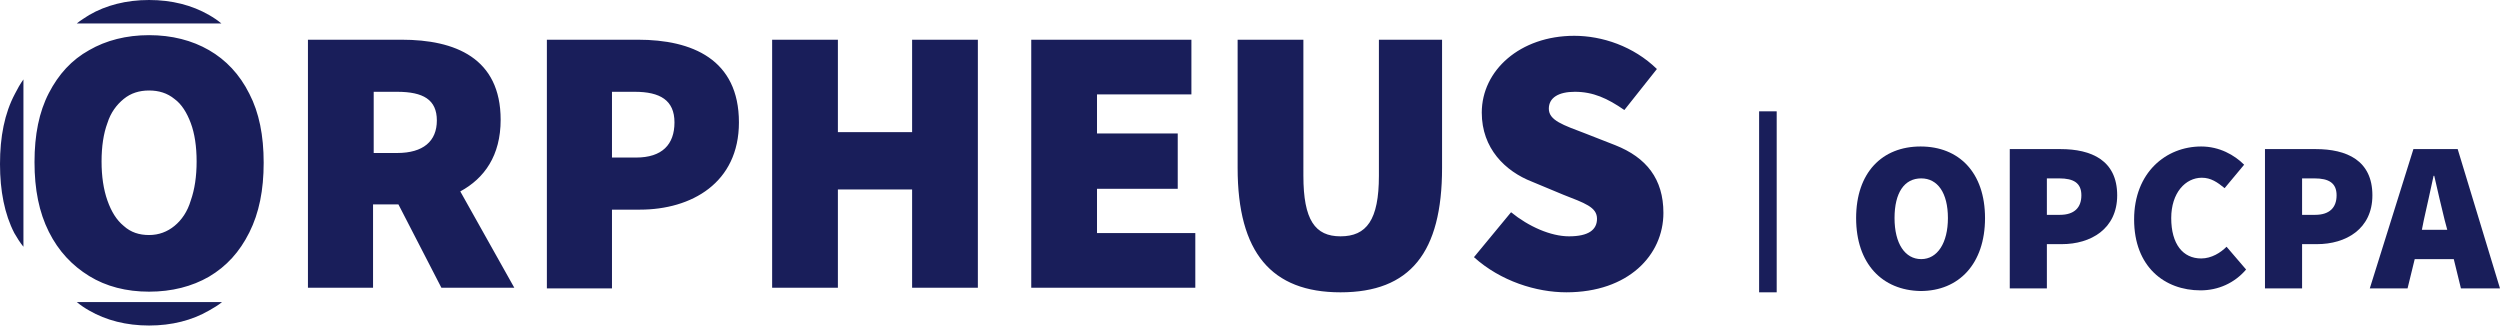
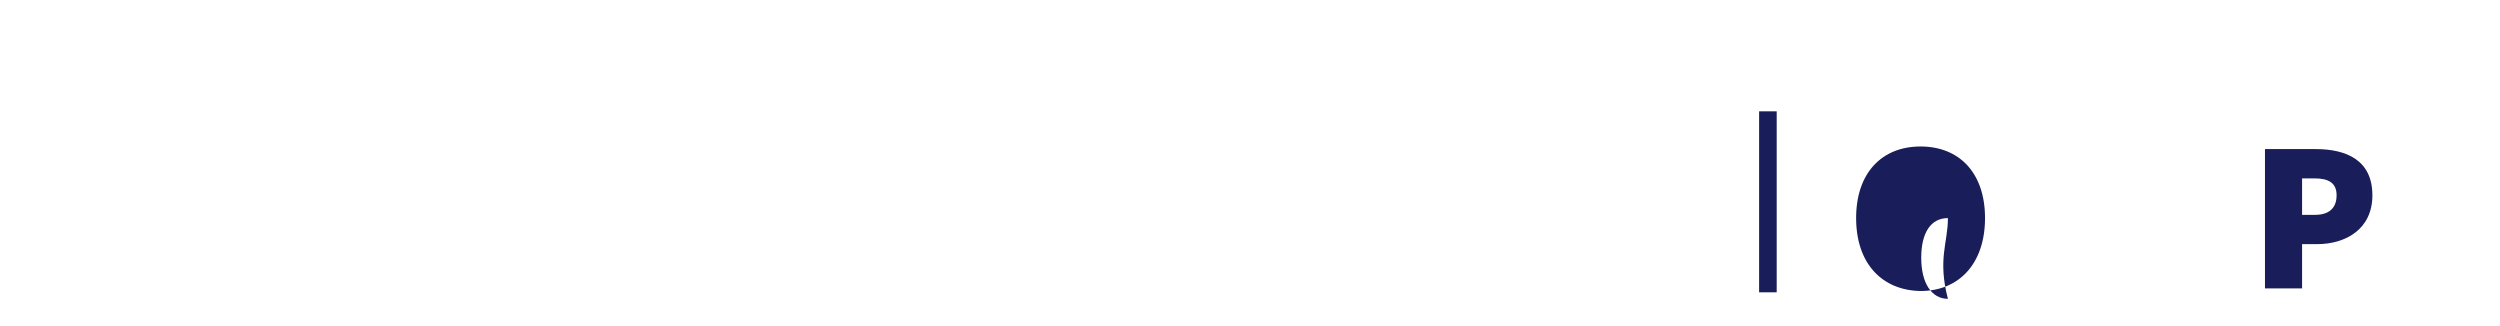
<svg xmlns="http://www.w3.org/2000/svg" version="1.1" id="Layer_1" x="0px" y="0px" width="384px" height="50px" viewBox="0 0 384 50" style="enable-background:new 0 0 384 50;" xml:space="preserve">
  <style type="text/css">
	.st0{fill:#191E5A;}
</style>
  <g>
-     <path class="st0" d="M22.9,44.8c-3.5,0-6.6-0.8-9.2-2.4c-2.6-1.6-4.7-3.8-6.2-6.8c-1.5-3-2.2-6.5-2.2-10.7c0-4.2,0.7-7.7,2.2-10.6   c1.5-2.9,3.5-5.1,6.2-6.6c2.6-1.5,5.7-2.3,9.2-2.3s6.6,0.8,9.2,2.3c2.6,1.5,4.7,3.7,6.2,6.7c1.5,2.9,2.2,6.4,2.2,10.6   c0,4.2-0.7,7.7-2.2,10.7c-1.5,3-3.5,5.2-6.2,6.8C29.5,44,26.4,44.8,22.9,44.8z M22.9,36.1c1.5,0,2.8-0.5,3.9-1.4   c1.1-0.9,2-2.2,2.5-3.9c0.6-1.7,0.9-3.7,0.9-6c0-2.3-0.3-4.3-0.9-5.9c-0.6-1.6-1.4-2.9-2.5-3.7c-1.1-0.9-2.4-1.3-3.9-1.3   s-2.8,0.4-3.9,1.3c-1.1,0.9-2,2.1-2.5,3.7c-0.6,1.6-0.9,3.6-0.9,5.9c0,2.3,0.3,4.3,0.9,6c0.6,1.7,1.4,3,2.5,3.9   C20.1,35.7,21.4,36.1,22.9,36.1z M11.8,3.6h22.2c-0.6-0.5-1.2-0.9-1.9-1.3C29.5,0.8,26.4,0,22.9,0s-6.6,0.8-9.2,2.3   C13.1,2.7,12.4,3.1,11.8,3.6z M34.1,46.4H11.8c0.6,0.5,1.2,0.9,1.9,1.3c2.6,1.5,5.7,2.3,9.2,2.3s6.6-0.8,9.2-2.3   C32.8,47.3,33.5,46.9,34.1,46.4z M3.6,37.9V12.2c-0.5,0.7-0.9,1.4-1.3,2.2C0.7,17.4,0,21,0,25.2c0,4.1,0.7,7.7,2.2,10.6   C2.6,36.5,3.1,37.3,3.6,37.9z M47.3,6.1h14.4c8.2,0,15.2,2.8,15.2,12.3c0,5.5-2.5,9-6.2,11l8.3,14.8H67.8l-6.6-12.8h-3.9v12.8H47.3   V6.1z M61,23.5c4,0,6.1-1.8,6.1-5S65,14.1,61,14.1h-3.6v9.4H61z M84,6.1h14c8.3,0,15.5,3,15.5,12.7c0,9.3-7.3,13.4-15.2,13.4H94   v12.1H84V6.1z M97.7,24.2c4,0,5.9-2,5.9-5.4c0-3.4-2.2-4.7-6.1-4.7H94v10.1H97.7z M118.6,6.1h10.1v14.2h11.4V6.1h10.1v38.1h-10.1   V29.1h-11.4v15.1h-10.1V6.1z M158.4,6.1H183v8.4h-14.5v6h12.4V29h-12.4v6.8h15.1v8.4h-25.2V6.1z M190.1,25.8V6.1h10.1V27   c0,6.8,1.8,9.3,5.7,9.3c4,0,5.9-2.5,5.9-9.3V6.1h9.7v19.7c0,13-4.9,19.1-15.6,19.1C195.3,44.9,190.1,38.8,190.1,25.8z M226.4,39.5   l5.7-6.9c2.7,2.2,6.1,3.7,8.9,3.7c3,0,4.3-1,4.3-2.7c0-1.8-1.9-2.4-5.2-3.7l-4.8-2c-4.1-1.6-7.7-5.1-7.7-10.6   c0-6.5,5.9-11.8,14.2-11.8c4.3,0,9.1,1.6,12.7,5.1l-5,6.3c-2.6-1.8-4.8-2.8-7.6-2.8c-2.5,0-4,0.9-4,2.6c0,1.8,2.2,2.5,5.6,3.8   l4.6,1.8c4.8,1.9,7.4,5.2,7.4,10.4c0,6.5-5.4,12.2-14.9,12.2C236,44.9,230.5,43.2,226.4,39.5z" />
    <g>
      <path class="st0" d="M270.2,17.1h2.7v27.8h-2.7V17.1z" />
-       <path class="st0" d="M285.1,33.5c0-7,4-11,9.9-11c5.9,0,9.9,4,9.9,11c0,7-4,11.2-9.9,11.2C289.1,44.6,285.1,40.5,285.1,33.5z     M299.2,33.5c0-3.9-1.6-6.1-4.1-6.1c-2.6,0-4.1,2.2-4.1,6.1s1.6,6.3,4.1,6.3C297.6,39.8,299.2,37.3,299.2,33.5z" />
-       <path class="st0" d="M308.7,22.9h7.8c4.7,0,8.7,1.7,8.7,7.1c0,5.2-4.1,7.5-8.5,7.5h-2.3v6.8h-5.7V22.9z M316.4,33    c2.2,0,3.3-1.1,3.3-3c0-1.9-1.2-2.6-3.4-2.6h-1.9V33H316.4z" />
-       <path class="st0" d="M327.8,33.7c0-7.2,4.9-11.2,10.3-11.2c2.8,0,5.1,1.3,6.6,2.8l-3,3.6c-1.1-0.9-2.1-1.6-3.5-1.6    c-2.5,0-4.7,2.3-4.7,6.2c0,4,1.8,6.2,4.6,6.2c1.6,0,3-0.9,3.9-1.8l3,3.5c-1.8,2.1-4.3,3.2-7,3.2C332.5,44.6,327.8,41,327.8,33.7z" />
+       <path class="st0" d="M285.1,33.5c0-7,4-11,9.9-11c5.9,0,9.9,4,9.9,11c0,7-4,11.2-9.9,11.2C289.1,44.6,285.1,40.5,285.1,33.5z     M299.2,33.5c-2.6,0-4.1,2.2-4.1,6.1s1.6,6.3,4.1,6.3C297.6,39.8,299.2,37.3,299.2,33.5z" />
      <path class="st0" d="M347.9,22.9h7.8c4.7,0,8.7,1.7,8.7,7.1c0,5.2-4.1,7.5-8.5,7.5h-2.3v6.8h-5.7V22.9z M355.6,33    c2.2,0,3.3-1.1,3.3-3c0-1.9-1.2-2.6-3.4-2.6h-1.9V33H355.6z" />
-       <path class="st0" d="M370.7,22.9h6.8l6.5,21.4h-6l-1.1-4.5h-6l-1.1,4.5h-5.8L370.7,22.9z M372,35.3h3.9l-0.4-1.5    c-0.5-2-1.1-4.6-1.6-6.8h-0.1c-0.5,2.2-1,4.7-1.5,6.8L372,35.3z" />
    </g>
  </g>
</svg>